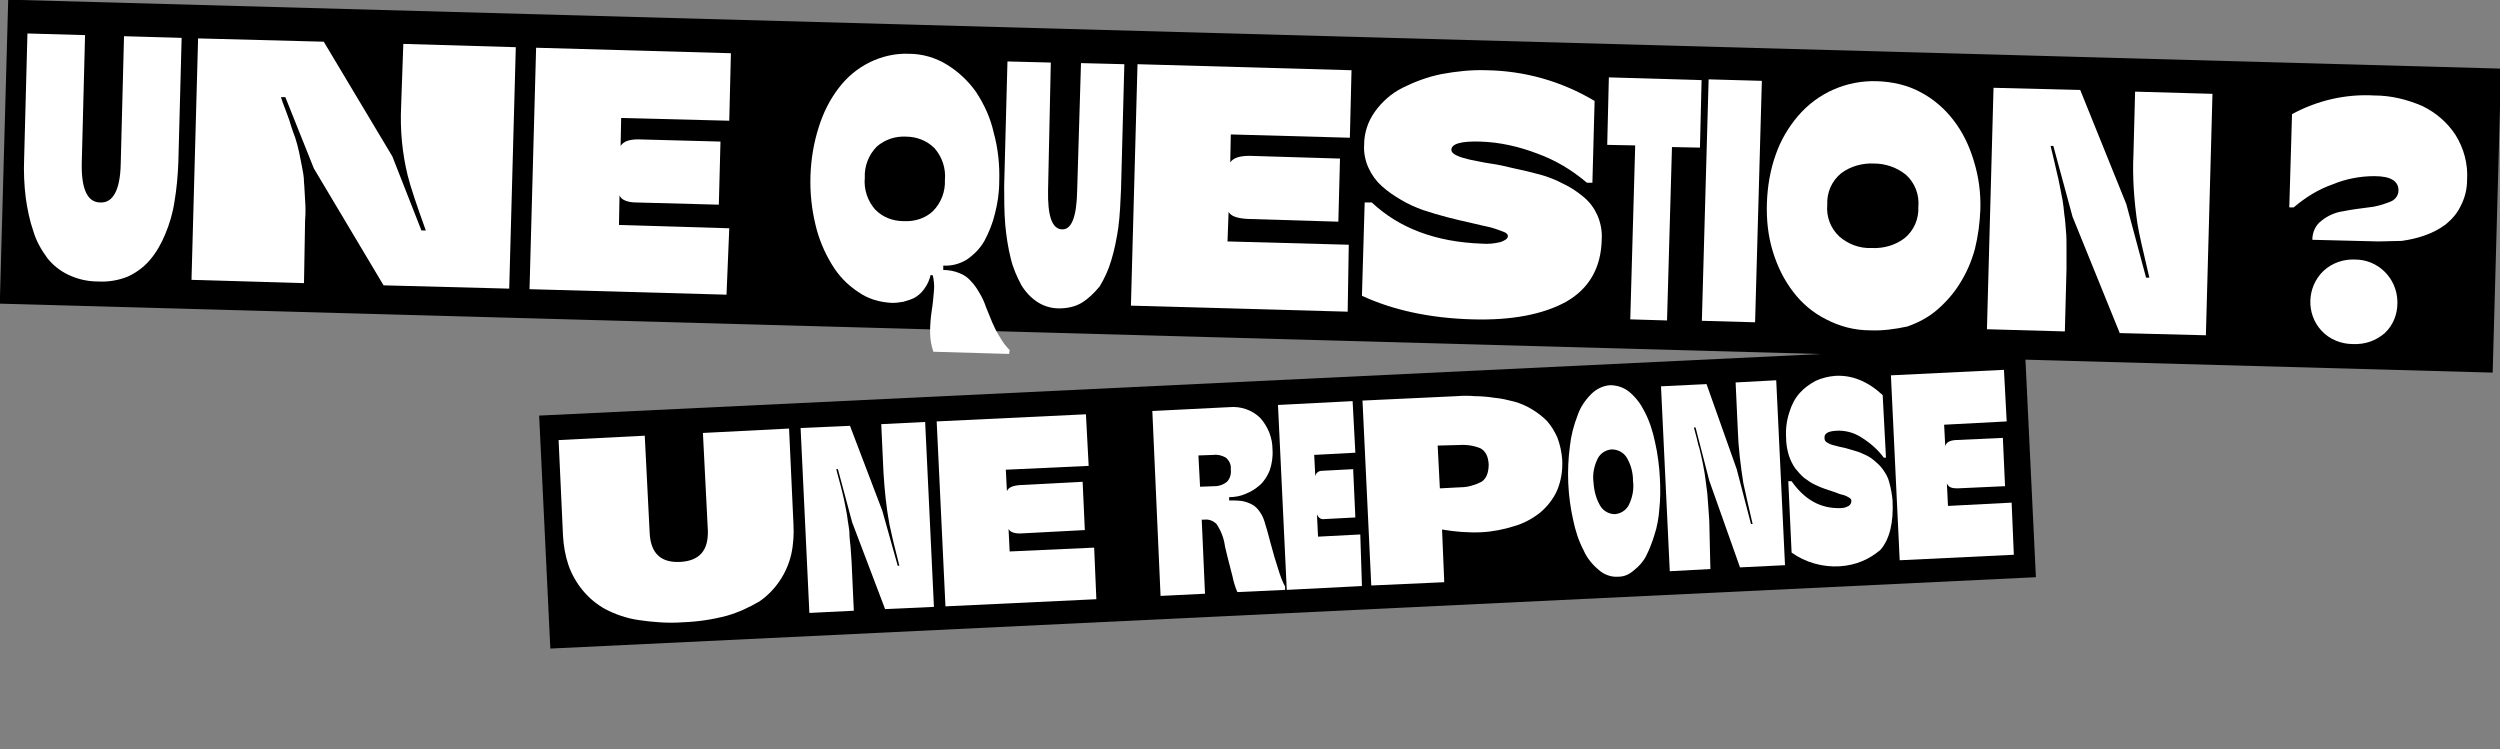
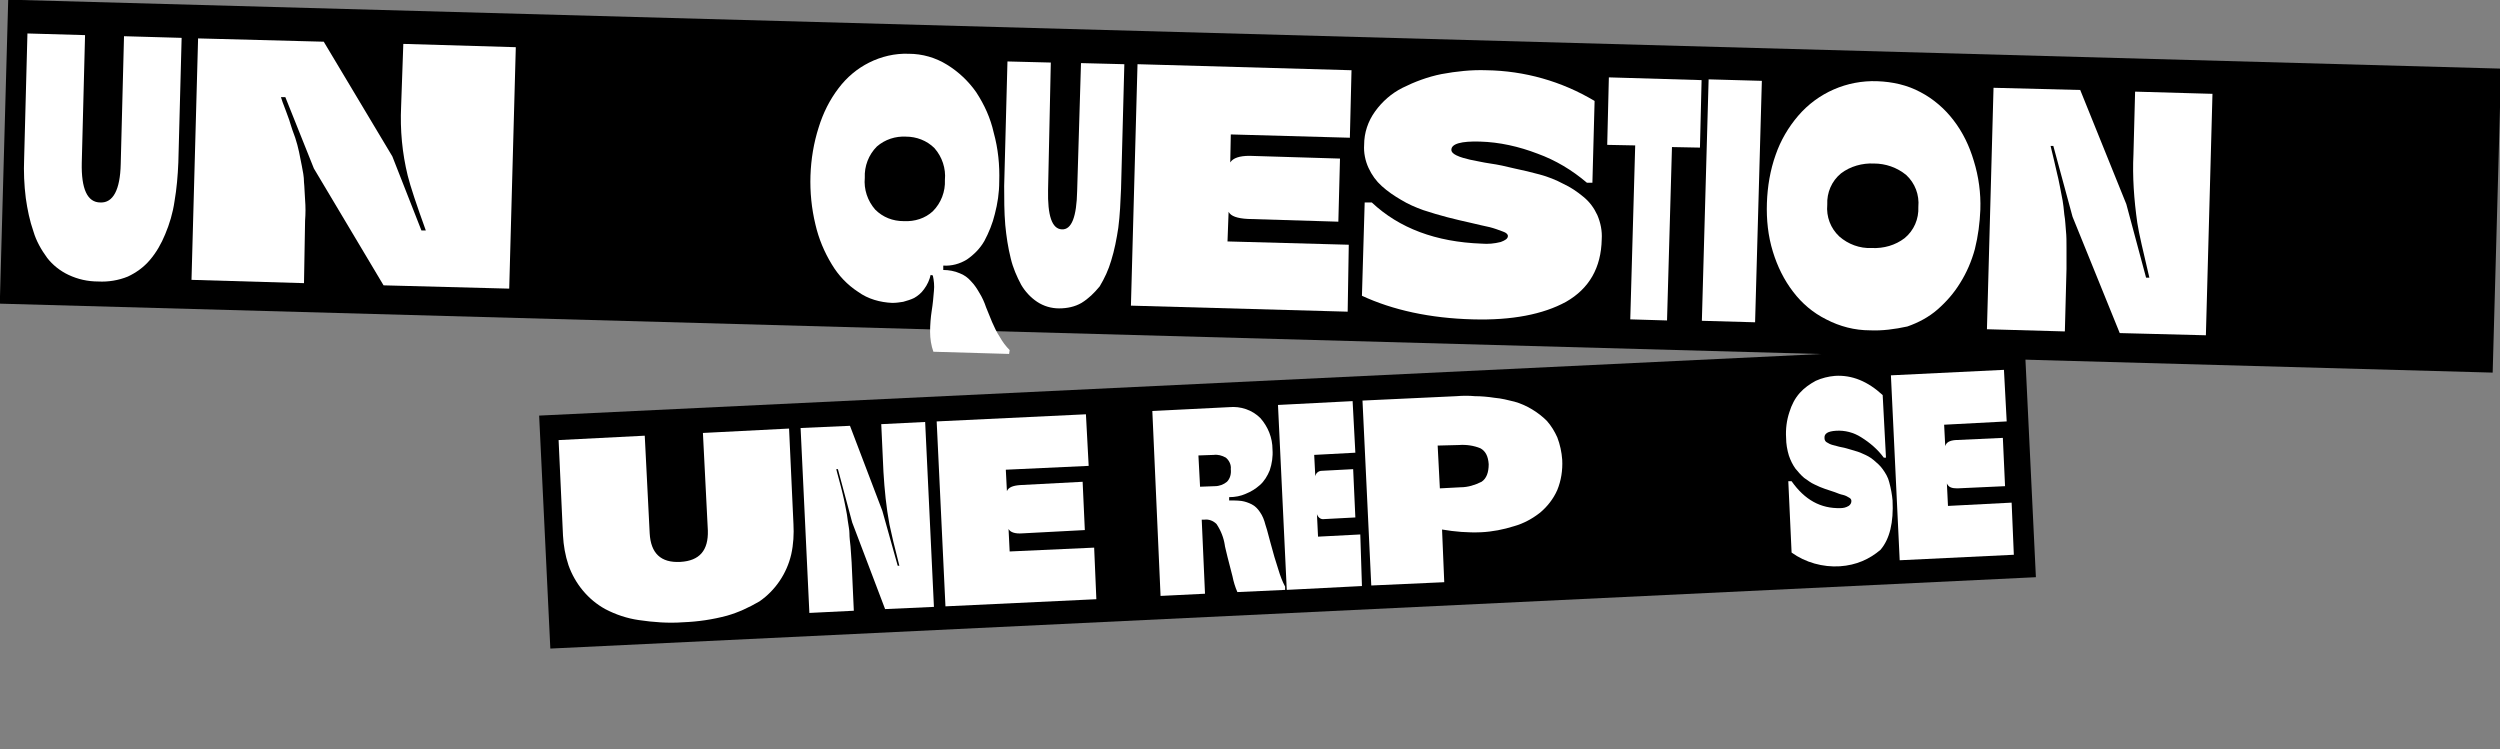
<svg xmlns="http://www.w3.org/2000/svg" xmlns:xlink="http://www.w3.org/1999/xlink" version="1.1" id="Calque_1" x="0px" y="0px" viewBox="0 0 455.6 136.5" style="enable-background:new 0 0 455.6 136.5;" xml:space="preserve">
  <rect x="0" y="0" width="455.6" height="136.5" fill="#808080" stroke="none" />
  <style type="text/css">
	.st0{clip-path:url(#SVGID_00000115511269071247970190000005733696965203500712_);}
	.st1{fill:#FFFFFF;}
</style>
  <g transform="translate(0 0)">
    <rect x="200.1" y="-193.1" transform="matrix(2.765992e-02 -1 1 2.765992e-02 187.529 260.78)" width="55.4" height="454.3" />
    <g transform="translate(0 0)">
      <g>
        <defs>
          <rect id="SVGID_1_" width="455.6" height="136.5" />
        </defs>
        <clipPath id="SVGID_00000132086428809612387200000002623086640281306266_">
          <use xlink:href="#SVGID_1_" style="overflow:visible;" />
        </clipPath>
        <g style="clip-path:url(#SVGID_00000132086428809612387200000002623086640281306266_);">
          <path class="st1" d="M23.3,50.4c-1.7,0.7-3.6,1-5.4,0.9c-1.9,0-3.7-0.4-5.4-1.2c-1.5-0.7-2.9-1.8-3.9-3.1      c-1.1-1.5-2-3.1-2.5-4.8c-0.7-2-1.1-4-1.4-6.1c-0.3-2.4-0.4-4.8-0.3-7.2L5,6.1l10.5,0.3l-0.6,23.3c-0.1,4.7,1,7.2,3.4,7.2      c2.3,0.1,3.6-2.3,3.7-7l0.6-23.3l10.5,0.3l-0.6,22.7c-0.1,2.4-0.3,4.8-0.7,7.1c-0.3,2.1-0.9,4.1-1.7,6c-0.7,1.7-1.6,3.3-2.8,4.7      C26.2,48.7,24.8,49.7,23.3,50.4" />
          <path class="st1" d="M55.4,51.6L34.9,51l1.2-44L59,7.6l12.5,20.9L76.8,42l0.8,0c-1.7-4.7-2.8-8-3.3-10c-1-4.1-1.4-8.3-1.2-12.6      L73.5,8l20.5,0.6l-1.2,44L69.9,52L57.2,30.7l-5.2-13l-0.8,0c0.1,0.4,0.4,1.2,0.9,2.5c0.5,1.3,0.8,2.2,0.9,2.6      c0.1,0.4,0.4,1.2,0.8,2.3c0.3,0.9,0.5,1.7,0.7,2.6c0.1,0.6,0.3,1.4,0.5,2.5c0.2,1,0.4,2,0.4,3c0.1,0.9,0.1,1.9,0.2,3.2      s0.1,2.5,0,3.8L55.4,51.6z" />
-           <path class="st1" d="M132.4,53.7l-35.9-1l1.2-44l35.5,1L132.9,22l-19.7-0.5l-0.1,5.1c0.5-0.8,1.5-1.2,3.2-1.2l15,0.4l-0.3,11.5      l-15-0.4c-1.7,0-2.8-0.5-3.1-1.3l-0.1,5.4l20.1,0.6L132.4,53.7z" />
          <path class="st1" d="M183.9,64.5l-13.8-0.4c-0.4-1.1-0.6-2.4-0.6-3.6c0-1.3,0.1-2.6,0.3-3.9c0.2-1.2,0.3-2.4,0.4-3.6      c0.1-0.9,0-1.9-0.2-2.8l-0.4-0.1c-0.2,0.9-0.6,1.8-1.2,2.6c-0.5,0.7-1.1,1.2-1.8,1.6c-0.6,0.3-1.3,0.5-2,0.7      c-0.6,0.1-1.3,0.2-2,0.2c-2.2-0.1-4.4-0.7-6.2-2c-2-1.3-3.6-3-4.8-5c-1.4-2.3-2.4-4.7-3-7.3c-0.7-2.9-1-5.9-0.9-8.9      c0.1-3,0.6-6,1.5-8.8c0.8-2.6,2-5,3.6-7.1c1.5-2,3.4-3.6,5.6-4.7c2.2-1.1,4.7-1.7,7.2-1.6c2.5,0,4.9,0.7,7,2      c2.1,1.3,3.9,3,5.3,5c1.5,2.3,2.6,4.7,3.2,7.4c0.8,2.9,1.1,5.9,1,8.9c0,2-0.3,4-0.8,5.9c-0.4,1.7-1.1,3.4-1.9,4.9      c-0.8,1.4-1.9,2.5-3.2,3.4c-1.3,0.8-2.8,1.2-4.3,1.1l0,0.8c1,0,2.1,0.2,3,0.6c0.8,0.3,1.5,0.8,2.1,1.5c0.6,0.6,1.1,1.4,1.5,2.1      c0.5,0.8,0.9,1.7,1.2,2.6c0.4,0.9,0.7,1.8,1.1,2.7c0.4,0.9,0.8,1.8,1.4,2.7c0.5,0.9,1.1,1.7,1.8,2.4L183.9,64.5z M159.5,38.2      c1.4,1.4,3.2,2.1,5.2,2.1c2,0.1,3.9-0.5,5.3-1.8c1.5-1.5,2.3-3.6,2.2-5.7c0.2-2.1-0.5-4.2-1.9-5.8c-1.4-1.4-3.3-2.1-5.2-2.1      c-1.9-0.1-3.8,0.5-5.3,1.8c-1.5,1.5-2.3,3.6-2.2,5.7C157.4,34.5,158.1,36.6,159.5,38.2" />
          <path class="st1" d="M197.1,55.2c-1.2,0.7-2.6,1-4.1,1c-1.4,0-2.8-0.4-4-1.2c-1.2-0.8-2.2-1.9-2.9-3.1c-0.8-1.5-1.5-3.1-1.9-4.8      c-0.5-2-0.8-4-1-6.1c-0.2-2.4-0.2-4.8-0.2-7.1l0.6-22.7l7.9,0.2L191,34.6c-0.1,4.7,0.7,7.1,2.5,7.2c1.8,0.1,2.7-2.3,2.8-7      l0.7-23.3l7.9,0.2l-0.6,22.7c-0.1,2.4-0.2,4.8-0.5,7.1c-0.3,2-0.7,4.1-1.3,6c-0.5,1.7-1.2,3.2-2.1,4.7      C199.4,53.4,198.4,54.4,197.1,55.2" />
          <path class="st1" d="M245.6,56.8l-39.5-1.1l1.2-44l39,1.1L246,25.1l-21.7-0.6l-0.1,5.1c0.5-0.8,1.7-1.2,3.5-1.2l16.5,0.5      l-0.3,11.5l-16.5-0.5c-1.9-0.1-3.1-0.5-3.5-1.3l-0.2,5.4l22.1,0.6L245.6,56.8z" />
          <path class="st1" d="M268.4,58.2c-7.8-0.2-14.6-1.7-20.2-4.3l0.5-17l1.3,0c5,4.7,11.7,7.2,20,7.5c1.2,0.1,2.3,0,3.5-0.3      c0.8-0.3,1.3-0.6,1.3-1.1c0-0.3-0.3-0.6-0.9-0.8c-0.8-0.3-1.6-0.6-2.4-0.8c-1-0.2-2.2-0.5-3.5-0.8c-1.3-0.3-2.7-0.6-4.2-1      c-1.5-0.4-2.9-0.8-4.4-1.3c-1.4-0.5-2.8-1.1-4.1-1.9c-1.2-0.7-2.4-1.5-3.5-2.5c-1-0.9-1.8-2-2.4-3.3c-0.6-1.3-0.9-2.8-0.8-4.2      c0-2.2,0.7-4.3,2-6.1c1.3-1.8,3-3.3,5-4.3c2.2-1.1,4.6-2,7.1-2.5c2.7-0.5,5.5-0.8,8.2-0.7c6.9,0.1,13.7,2,19.7,5.6l-0.4,14.9      l-1,0c-2.7-2.3-5.7-4.1-9-5.3c-3.4-1.3-6.9-2.1-10.5-2.2c-3.4-0.1-5.2,0.4-5.2,1.5c0,0.4,0.3,0.7,0.9,1c0.8,0.4,1.7,0.6,2.5,0.8      c1.1,0.2,2.3,0.5,3.7,0.7s2.8,0.5,4.4,0.9c1.5,0.3,3.1,0.7,4.6,1.1c1.5,0.4,3,1,4.3,1.7c1.3,0.6,2.5,1.4,3.7,2.4      c1.1,0.9,1.9,2,2.5,3.3c0.6,1.4,0.9,2.9,0.8,4.4c-0.1,5.2-2.3,9-6.5,11.4C281.2,57.3,275.5,58.4,268.4,58.2" />
          <path class="st1" d="M303.8,58.4l-6.7-0.2l0.9-31.7l-5.1-0.1l0.3-12.3l16.9,0.5l-0.3,12.3l-5.1-0.1L303.8,58.4z" />
          <rect x="293.6" y="31.9" transform="matrix(2.798903e-02 -1 1 2.798903e-02 270.031 351.169)" class="st1" width="44" height="9.7" />
          <path class="st1" d="M340.8,60.2c-2.8,0-5.5-0.7-8-2c-2.4-1.2-4.4-2.9-6-5c-1.7-2.2-2.9-4.7-3.7-7.3c-0.9-2.9-1.2-5.9-1.1-8.9      c0.1-3,0.6-6,1.6-8.8c0.9-2.6,2.3-5,4.1-7.1c3.6-4.2,8.9-6.5,14.4-6.3c2.8,0.1,5.5,0.7,7.9,2c2.3,1.2,4.4,3,6,5.1      c1.7,2.2,2.9,4.7,3.7,7.4c0.9,2.9,1.3,5.9,1.2,8.9c-0.1,2.4-0.4,4.8-1,7.2c-0.6,2.2-1.5,4.3-2.7,6.2c-1.1,1.8-2.5,3.4-4.1,4.8      c-1.6,1.4-3.5,2.4-5.5,3.1C345.3,60,343,60.3,340.8,60.2 M335.2,43.1c1.6,1.4,3.7,2.2,5.9,2.1c2.2,0.1,4.3-0.5,6-1.8      c1.7-1.4,2.6-3.5,2.5-5.7c0.2-2.2-0.6-4.3-2.2-5.8c-1.7-1.4-3.8-2.1-5.9-2.1c-2.1-0.1-4.3,0.5-6,1.8c-1.7,1.4-2.6,3.5-2.5,5.7      C332.8,39.5,333.6,41.6,335.2,43.1" />
          <path class="st1" d="M376.3,60.4l-14.2-0.4l1.2-44l15.8,0.4l8.4,20.8l3.6,13.4l0.6,0c-1.1-4.7-1.9-8-2.2-10      c-0.6-4.2-0.9-8.4-0.7-12.5l0.3-11.4l14.1,0.4l-1.2,44l-15.7-0.4l-8.6-21.2l-3.5-12.9l-0.5,0c0.1,0.4,0.3,1.2,0.6,2.5      c0.3,1.3,0.5,2.2,0.6,2.6c0.1,0.4,0.3,1.2,0.5,2.3s0.4,2,0.5,2.6s0.2,1.4,0.3,2.5c0.2,1.1,0.2,2.1,0.3,3s0.1,1.9,0.1,3.1      s0,2.5,0,3.8L376.3,60.4z" />
-           <path class="st1" d="M433.5,44l-12.1-0.3c0-1.4,0.6-2.7,1.7-3.5c1.1-0.9,2.5-1.5,3.9-1.7c1.5-0.3,3-0.5,4.6-0.7      c1.3-0.1,2.6-0.5,3.9-1c0.9-0.3,1.6-1.1,1.6-2.1c0-1.7-1.4-2.6-4.4-2.6c-2.6,0-5.2,0.5-7.6,1.5c-2.6,0.9-5,2.4-7.1,4.2l-0.8,0      l0.5-17c4.6-2.5,9.8-3.7,15-3.4c3,0,5.9,0.7,8.7,1.9c2.5,1.2,4.6,3,6.1,5.3c1.5,2.4,2.3,5.3,2.1,8.2c0,1.7-0.4,3.3-1.2,4.8      c-0.6,1.3-1.6,2.4-2.7,3.3c-1.2,0.9-2.4,1.5-3.8,2c-1.4,0.5-2.8,0.8-4.2,1C436.2,43.9,434.9,44,433.5,44 M428.8,62.7      c-2.1,0-4.2-0.8-5.7-2.4c-2.9-3.1-2.7-8,0.3-10.9c1.6-1.5,3.7-2.2,5.8-2.1c4.2,0,7.6,3.4,7.7,7.6c0,0.1,0,0.2,0,0.4      c0,2-0.8,4-2.3,5.4C433,62.1,431,62.8,428.8,62.7" />
          <rect x="99.1" y="69.2" transform="matrix(0.999 -4.799268e-02 4.799268e-02 0.999 -4.069 11.363)" width="271" height="42.5" />
          <path class="st1" d="M132.5,112.2c-2.6,0.7-5.3,1.1-8,1.2c-2.7,0.2-5.4,0-8.1-0.4c-2.1-0.3-4.2-1-6.1-2c-3.1-1.7-5.5-4.6-6.7-8      c-0.6-1.8-0.9-3.6-1-5.4l-0.8-17.4l15.7-0.8l0.9,17.8c0.2,3.6,2,5.4,5.6,5.2c3.5-0.2,5.1-2.1,5-5.7l-0.9-17.8l15.7-0.8l0.8,17.4      c0.1,1.8,0,3.7-0.4,5.5c-0.8,3.5-2.9,6.6-5.8,8.6C136.5,110.7,134.6,111.6,132.5,112.2" />
          <path class="st1" d="M155.6,111.3l-8.1,0.4L145.9,78l9-0.4l5.9,15.5l2.8,10l0.3,0c-0.9-3.5-1.5-6-1.8-7.5      c-0.6-3.2-0.9-6.3-1.1-9.6l-0.4-8.7l8-0.4l1.6,33.7l-8.9,0.4l-6-15.8l-2.6-9.7l-0.3,0c0.1,0.3,0.2,0.9,0.5,1.9      c0.3,1,0.4,1.6,0.5,1.9c0.1,0.3,0.2,0.9,0.4,1.7c0.2,0.9,0.3,1.5,0.4,2c0.1,0.4,0.2,1.1,0.3,1.9c0.1,0.8,0.3,1.6,0.3,2.3      s0.1,1.5,0.2,2.4c0.1,0.9,0.1,1.9,0.2,2.9L155.6,111.3z" />
          <path class="st1" d="M199.8,109.2l-27.5,1.3l-1.6-33.7l27.2-1.3l0.5,9.4l-15.1,0.7l0.2,3.9c0.3-0.7,1.1-1,2.4-1.1l11.4-0.6      l0.4,8.8l-11.4,0.6c-1.3,0.1-2.2-0.2-2.5-0.8l0.2,4.1l15.4-0.7L199.8,109.2z" />
          <path class="st1" d="M219.6,108.2l-8.1,0.4L210,74.9l14-0.7c2.1-0.2,4.2,0.5,5.7,2c1.4,1.6,2.2,3.6,2.2,5.7      c0.1,1.3-0.1,2.6-0.5,3.8c-0.4,1-1,2-1.8,2.7c-0.8,0.7-1.6,1.2-2.6,1.6c-0.9,0.4-1.9,0.6-3,0.6l0,0.6c0.8,0,1.5,0,2.3,0.1      c0.6,0.1,1.2,0.3,1.8,0.6c0.6,0.3,1.1,0.8,1.5,1.4c0.5,0.7,0.8,1.5,1,2.3c0.1,0.2,0.4,1.3,0.9,3.2c0.5,1.9,1,3.6,1.5,5.1      c0.3,1,0.7,2.1,1.2,3l0,0.6l-8.7,0.4c-0.4-0.9-0.7-1.9-0.9-2.9c-0.3-1.1-0.6-2.3-0.9-3.5c-0.3-1.3-0.5-2-0.5-2.2      c-0.2-1.3-0.7-2.6-1.5-3.8c-0.6-0.6-1.4-0.9-2.2-0.8l-0.5,0L219.6,108.2z M218.4,83l0.3,5.7l2.7-0.1c0.8,0,1.6-0.3,2.2-0.8      c0.6-0.6,0.8-1.5,0.7-2.3c0.1-0.8-0.3-1.6-0.9-2.1c-0.7-0.4-1.5-0.6-2.2-0.5L218.4,83z" />
          <path class="st1" d="M248.2,106.8l-13.7,0.7l-1.6-33.7l13.6-0.7l0.5,9.4l-7.5,0.4l0.2,3.9c0.1-0.6,0.6-1,1.2-1l5.7-0.3l0.4,8.8      l-5.7,0.3c-0.6,0.1-1.1-0.3-1.3-0.9l0.2,4.1l7.7-0.4L248.2,106.8z" />
          <path class="st1" d="M263.2,106.1l-13.3,0.6l-1.6-33.7l17.1-0.8c1.2-0.1,2.3-0.1,3.4,0c1.1,0,2.3,0.1,3.6,0.3      c1.2,0.1,2.4,0.4,3.6,0.7c1.1,0.3,2.2,0.8,3.2,1.4c1,0.6,1.9,1.3,2.7,2.1c0.8,0.9,1.4,1.9,1.9,3c0.5,1.3,0.8,2.7,0.9,4.1      c0.1,1.9-0.2,3.8-0.9,5.5c-0.7,1.6-1.8,3-3.1,4.1c-1.4,1.1-3,2-4.8,2.5c-1.9,0.6-3.9,1-6,1.1c-2.4,0.1-4.8-0.1-7.1-0.5      L263.2,106.1z M262,81.2l0.4,7.8l3.8-0.2c1.3,0,2.6-0.4,3.8-1c0.9-0.6,1.3-1.7,1.3-3.2c-0.1-1.5-0.6-2.4-1.5-2.9      c-1.2-0.5-2.6-0.7-3.9-0.6L262,81.2z" />
-           <path class="st1" d="M294.9,105.1c-1.3,0.1-2.6-0.4-3.5-1.2c-1.2-1-2.2-2.2-2.8-3.6c-0.9-1.7-1.5-3.6-1.9-5.5      c-0.5-2.2-0.8-4.5-0.9-6.7c-0.1-2.3,0-4.5,0.3-6.8c0.2-1.9,0.7-3.8,1.4-5.6c0.5-1.5,1.4-2.8,2.5-3.9c0.9-0.9,2.1-1.5,3.4-1.6      c1.3,0,2.5,0.4,3.5,1.2c1.2,1,2.1,2.2,2.8,3.6c0.9,1.7,1.5,3.6,1.9,5.5c0.5,2.2,0.8,4.5,0.9,6.7c0.1,1.8,0.1,3.7-0.1,5.5      c-0.1,1.6-0.4,3.3-0.9,4.8c-0.4,1.3-0.9,2.6-1.5,3.8c-0.5,1-1.3,1.9-2.2,2.6C296.9,104.7,296,105.1,294.9,105.1 M291.7,92.3      c0.6,0.9,1.6,1.4,2.6,1.4c1.1-0.1,2-0.7,2.5-1.6c0.7-1.4,1-2.9,0.8-4.5c0-1.5-0.4-3-1.2-4.3c-0.6-0.9-1.6-1.4-2.7-1.4      c-1.1,0.1-2,0.7-2.5,1.6c-0.7,1.4-1,2.9-0.8,4.4C290.5,89.5,290.9,91,291.7,92.3" />
-           <path class="st1" d="M311.7,103.7l-7.4,0.4l-1.6-33.7l8.3-0.4l5.5,15.5l2.6,10l0.3,0c-0.8-3.5-1.4-6-1.7-7.5      c-0.5-3.2-0.9-6.4-1-9.6l-0.4-8.7l7.4-0.4l1.6,33.7l-8.2,0.4l-5.6-15.8l-2.5-9.7l-0.3,0c0.1,0.3,0.2,0.9,0.5,1.9      c0.2,1,0.4,1.6,0.5,1.9c0.1,0.3,0.2,0.9,0.4,1.7s0.3,1.5,0.4,2s0.2,1.1,0.3,1.9c0.1,0.8,0.2,1.6,0.3,2.3      c0.1,0.7,0.1,1.5,0.2,2.4c0.1,0.9,0.1,1.9,0.2,2.9L311.7,103.7z" />
          <path class="st1" d="M335.3,103.2c-3.1,0.2-6.3-0.7-8.8-2.5l-0.6-13l0.6,0c2.4,3.4,5.3,5,8.9,4.9c0.5,0,1-0.1,1.5-0.4      c0.3-0.2,0.5-0.5,0.5-0.9c0-0.3-0.2-0.5-0.4-0.6c-0.3-0.2-0.7-0.4-1.1-0.5c-0.5-0.1-1-0.3-1.5-0.5c-0.6-0.2-1.2-0.4-1.8-0.6      c-0.6-0.2-1.3-0.5-1.9-0.8c-0.7-0.3-1.3-0.8-1.9-1.2c-0.6-0.5-1.1-1.1-1.6-1.7c-0.5-0.7-0.9-1.5-1.2-2.4c-0.3-1-0.5-2.1-0.5-3.2      c-0.1-1.6,0.1-3.2,0.6-4.7c0.4-1.3,1-2.5,1.9-3.5c0.8-0.9,1.8-1.6,2.9-2.2c1.1-0.5,2.3-0.8,3.5-0.9c3.1-0.2,6,1,8.7,3.5      l0.6,11.4l-0.4,0c-1.1-1.5-2.5-2.7-4.1-3.7c-1.4-0.9-3-1.3-4.6-1.2c-1.5,0.1-2.2,0.5-2.1,1.4c0,0.3,0.2,0.6,0.4,0.7      c0.3,0.2,0.7,0.4,1.1,0.5c0.5,0.1,1,0.3,1.6,0.4c0.6,0.1,1.2,0.3,1.9,0.5c0.7,0.2,1.4,0.4,2,0.7c0.7,0.3,1.3,0.6,1.9,1.1      c0.6,0.5,1.2,1,1.7,1.7c0.5,0.7,1,1.5,1.2,2.4c0.3,1.1,0.5,2.2,0.6,3.3c0.2,4-0.5,7-2.2,9C340.7,101.9,338.3,103,335.3,103.2" />
          <path class="st1" d="M367,101.1l-20.8,1l-1.6-33.7l20.6-1l0.5,9.4l-11.4,0.6l0.2,3.9c0.2-0.7,0.8-1,1.8-1.1l8.7-0.4l0.4,8.8      l-8.7,0.4c-1,0-1.6-0.2-1.9-0.9l0.2,4.1l11.6-0.6L367,101.1z" />
        </g>
      </g>
    </g>
  </g>
</svg>